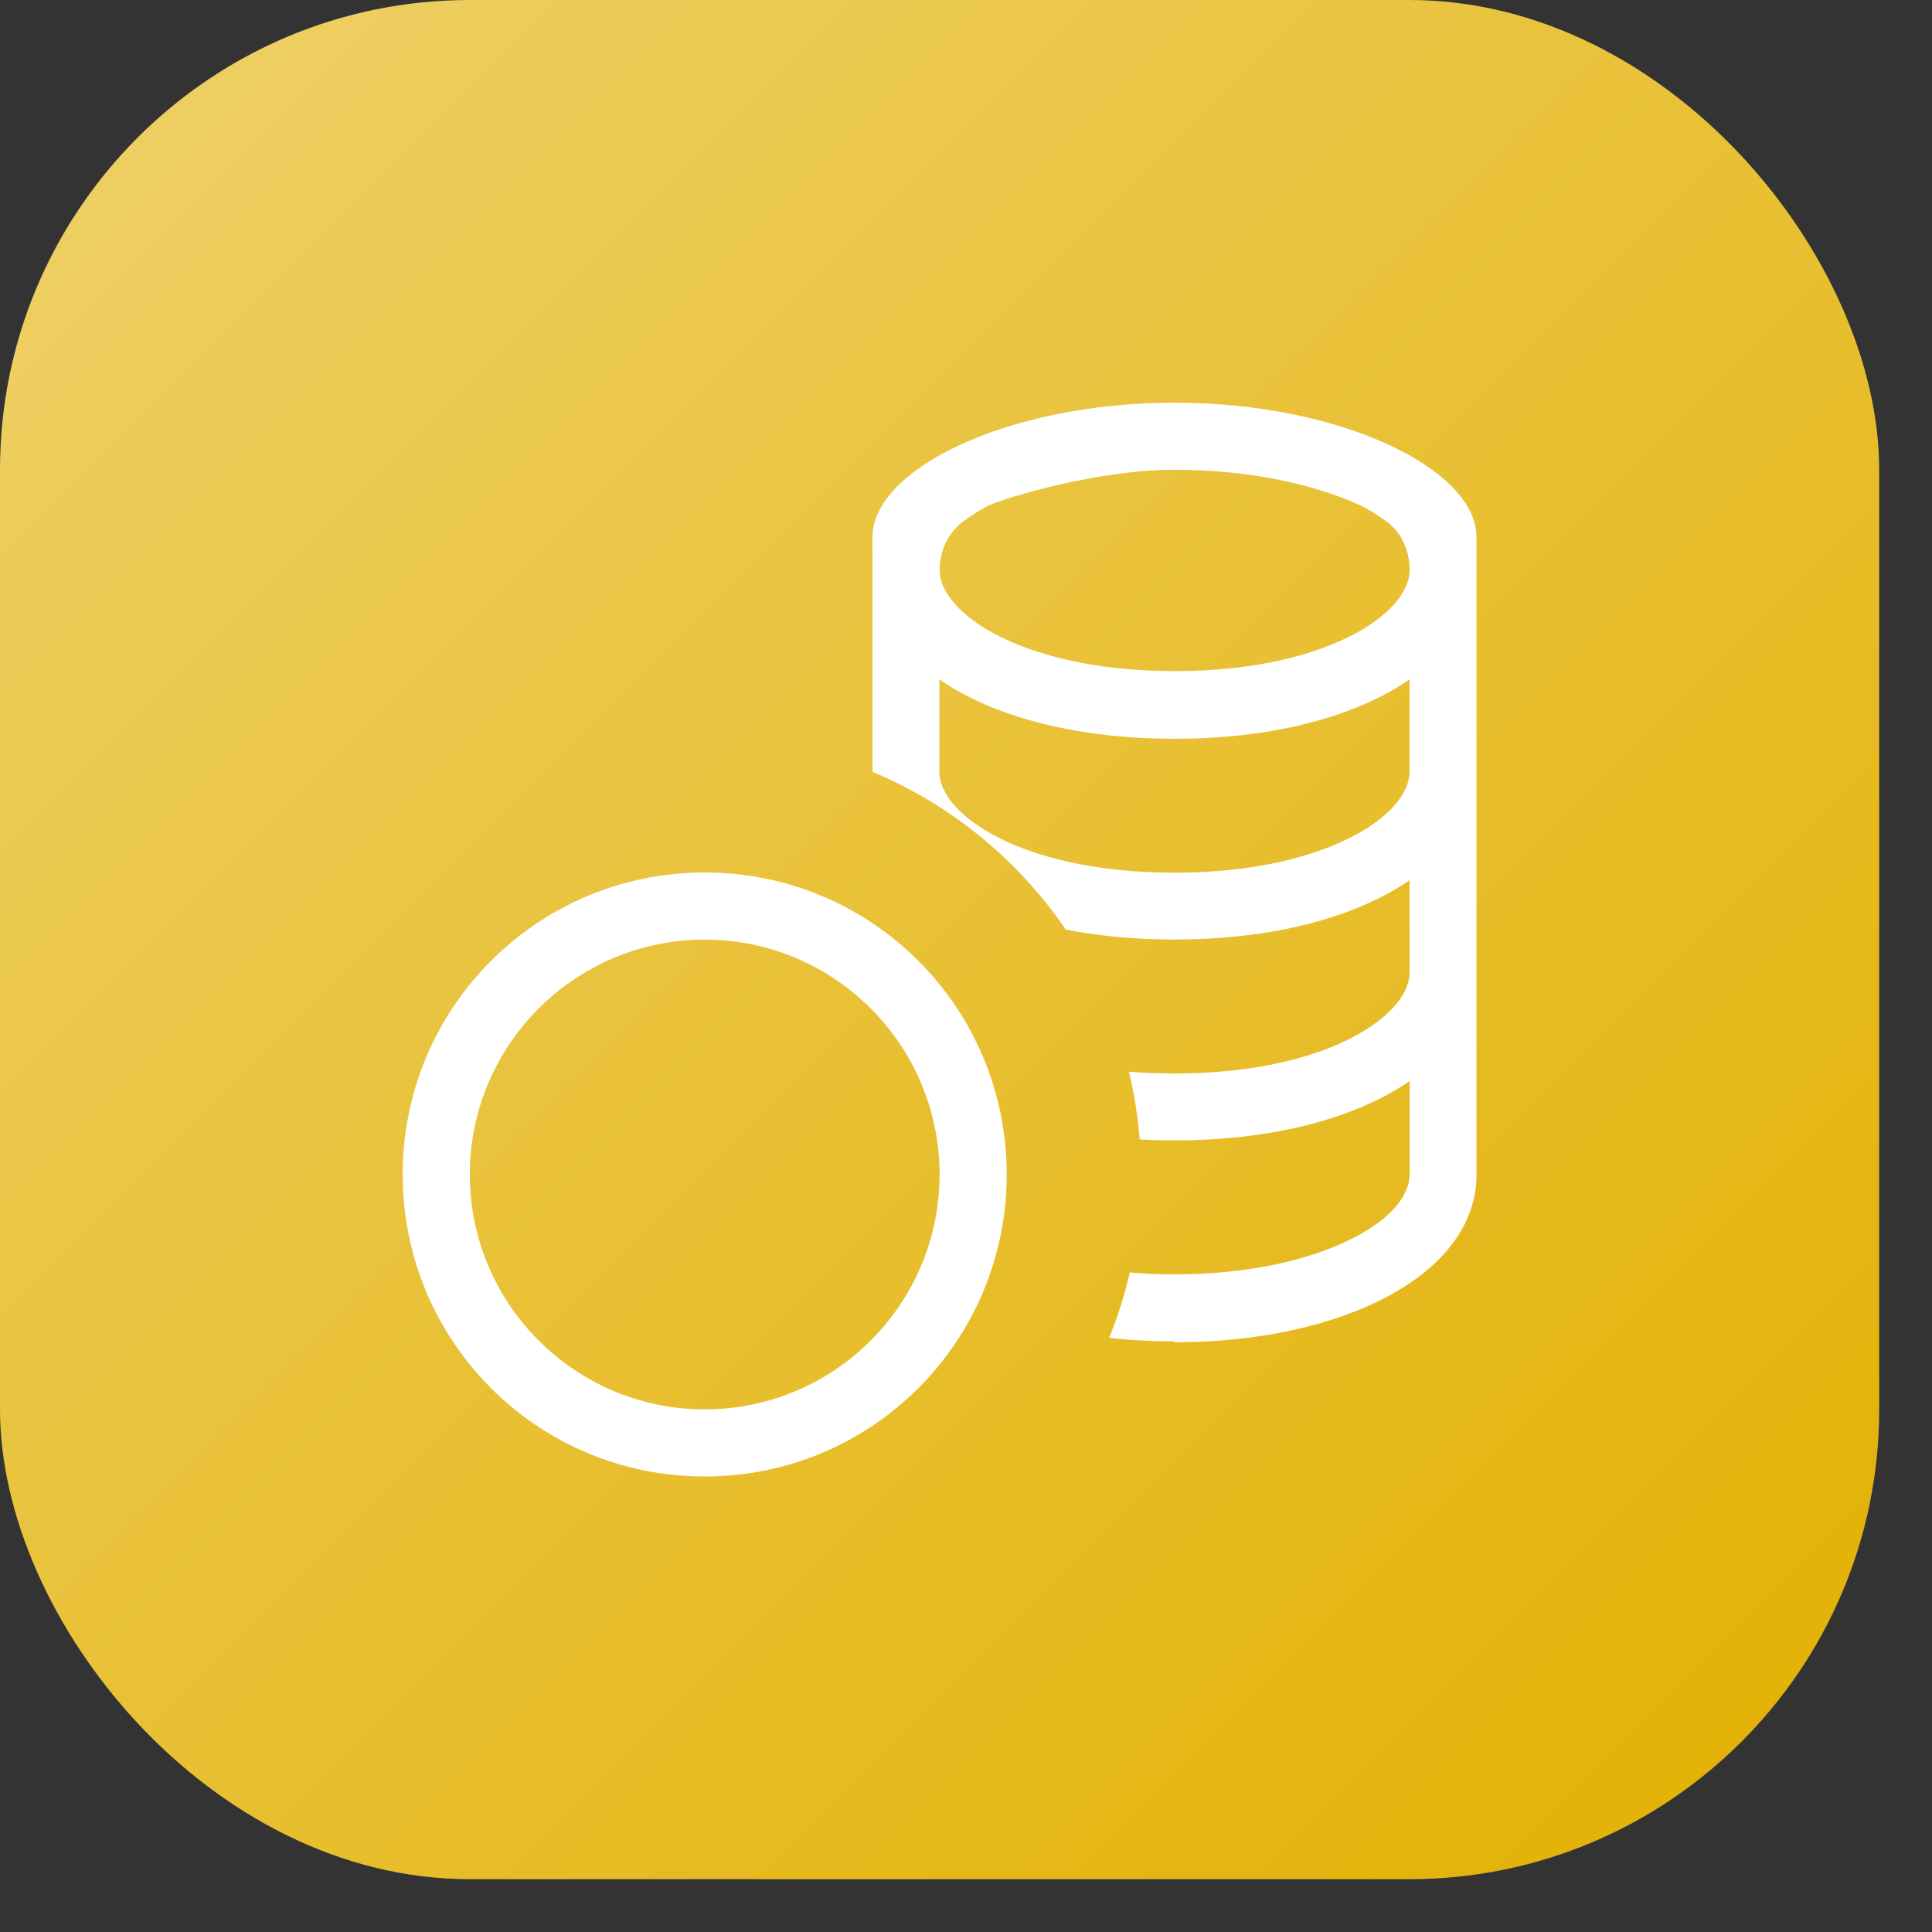
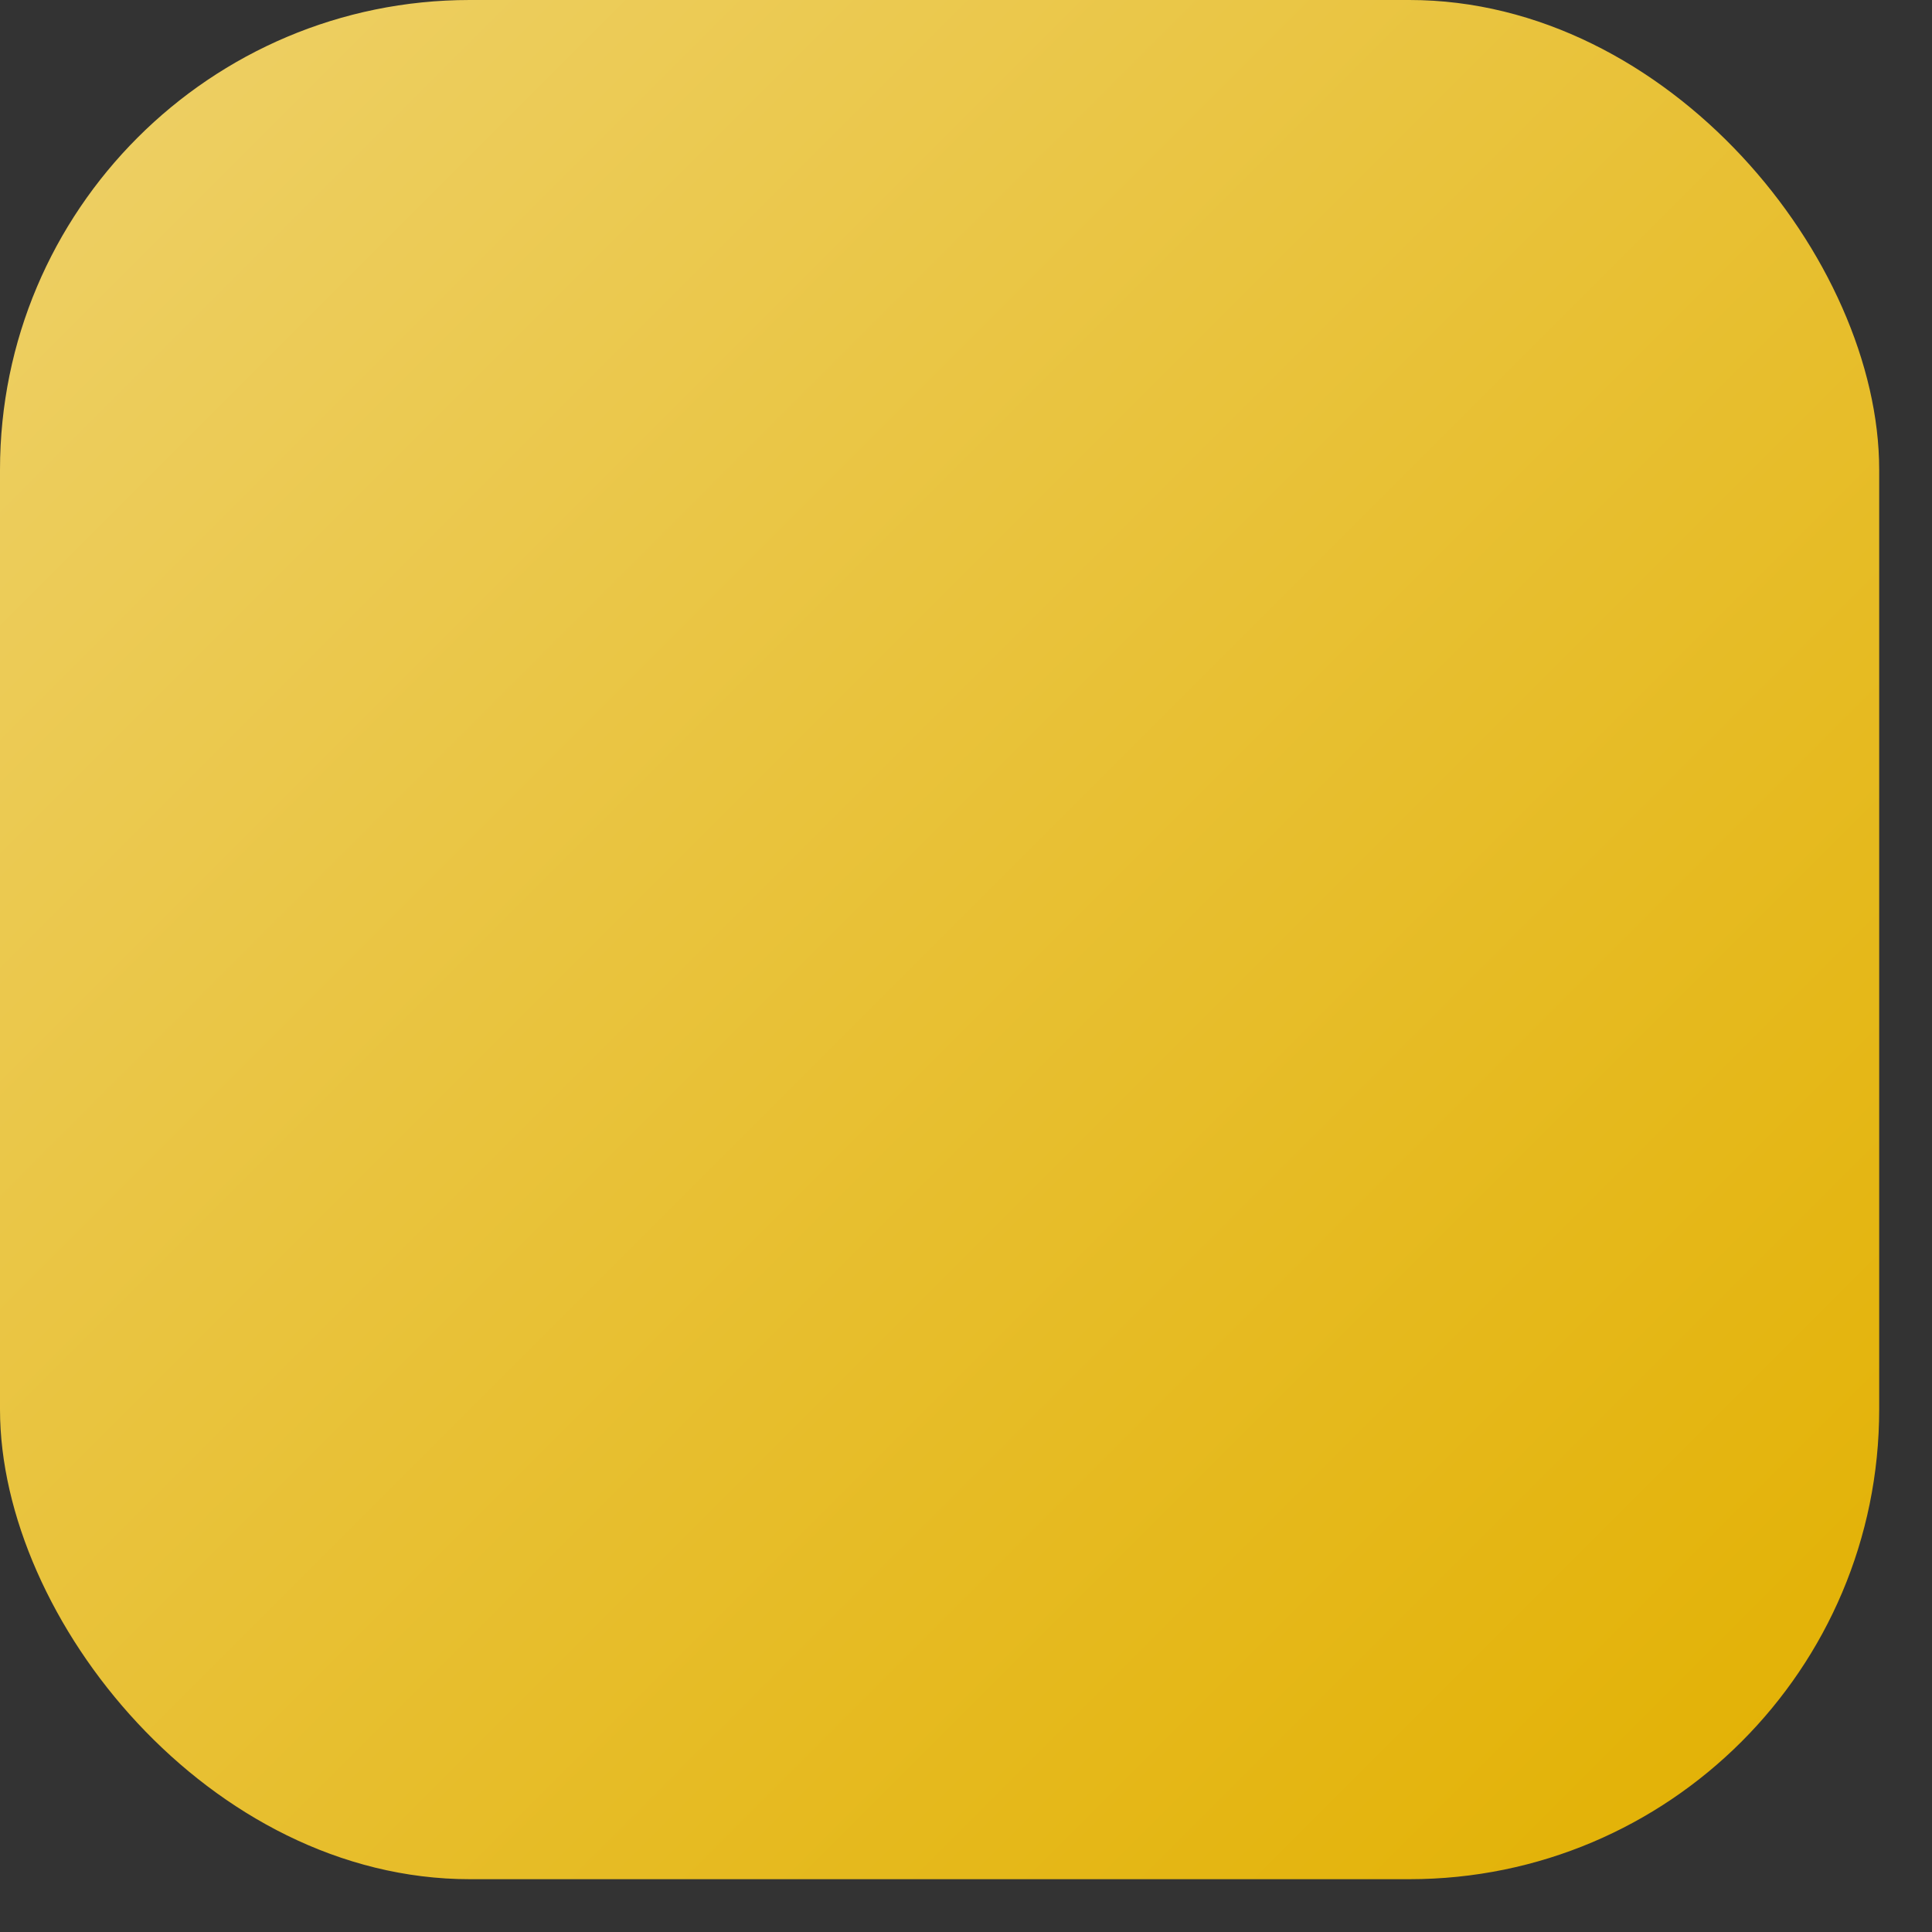
<svg xmlns="http://www.w3.org/2000/svg" width="30" height="30" viewBox="0 0 30 30" fill="none">
  <rect x="0" y="0" width="30" height="30" fill="#333333" stroke="none" />
  <rect width="29.18" height="29.18" rx="7.295" fill="url(#paint0_linear_2421_1684)" />
  <g clip-path="url(#clip0_2421_1684)">
-     <path fill-rule="evenodd" clip-rule="evenodd" d="M18.238 20.843C20.832 20.843 22.927 19.801 22.927 18.238V8.337C22.927 7.295 20.843 6.253 18.238 6.253C15.632 6.253 13.548 7.295 13.548 8.337V11.985C14.767 12.495 15.809 13.35 16.549 14.434C17.06 14.534 17.623 14.589 18.238 14.589C19.603 14.589 20.739 14.317 21.552 13.874C21.667 13.811 21.779 13.742 21.888 13.668V15.106C21.888 15.351 21.693 15.731 21.052 16.081C20.431 16.42 19.479 16.669 18.239 16.669C17.991 16.669 17.754 16.66 17.53 16.641C17.613 16.984 17.669 17.334 17.697 17.694C17.872 17.703 18.053 17.708 18.239 17.708C19.604 17.708 20.74 17.436 21.553 16.993C21.668 16.93 21.78 16.861 21.889 16.787V18.225C21.889 18.471 21.734 18.836 21.065 19.196C20.406 19.551 19.418 19.788 18.241 19.788C18.001 19.788 17.769 19.779 17.544 19.759C17.464 20.105 17.357 20.445 17.223 20.774C17.55 20.811 17.89 20.829 18.24 20.829L18.238 20.843ZM21.051 12.964C21.692 12.614 21.887 12.234 21.887 11.989V10.551C21.779 10.624 21.667 10.693 21.55 10.757C20.74 11.2 19.602 11.472 18.236 11.472C16.871 11.472 15.735 11.2 14.922 10.757C14.807 10.694 14.695 10.625 14.586 10.551V11.989C14.586 12.234 14.781 12.614 15.422 12.963C16.043 13.302 16.995 13.551 18.235 13.551C19.476 13.551 20.424 13.302 21.049 12.963L21.051 12.964ZM14.59 8.858C14.59 8.558 14.72 8.269 14.963 8.093C15.095 7.997 15.239 7.902 15.353 7.849C15.637 7.718 17.062 7.294 18.24 7.294C19.417 7.294 20.439 7.531 21.126 7.849C21.256 7.909 21.398 8.002 21.524 8.093C21.765 8.267 21.889 8.554 21.889 8.851V8.857C21.889 9.102 21.694 9.483 21.053 9.833C20.432 10.171 19.48 10.421 18.24 10.421C17 10.421 16.051 10.17 15.426 9.833C14.785 9.484 14.59 9.102 14.59 8.858Z" fill="white" />
-     <path fill-rule="evenodd" clip-rule="evenodd" d="M15.632 18.238C15.632 20.832 13.537 22.927 10.943 22.927C8.348 22.927 6.253 20.832 6.253 18.238C6.253 15.643 8.348 13.548 10.943 13.548C13.537 13.548 15.632 15.643 15.632 18.238ZM14.59 18.238C14.59 20.249 12.954 21.885 10.943 21.885C8.931 21.885 7.295 20.249 7.295 18.238C7.295 16.226 8.931 14.59 10.943 14.59C12.954 14.59 14.59 16.226 14.59 18.238Z" fill="white" />
-   </g>
+     </g>
  <defs>
    <linearGradient id="paint0_linear_2421_1684" x1="0" y1="0" x2="29.18" y2="29.18" gradientUnits="userSpaceOnUse">
      <stop stop-color="#EED169" />
      <stop offset="1" stop-color="#E2B000" />
    </linearGradient>
    <clipPath id="clip0_2421_1684">
      <rect width="16.674" height="16.674" fill="white" transform="translate(6.253 6.253)" />
    </clipPath>
  </defs>
</svg>